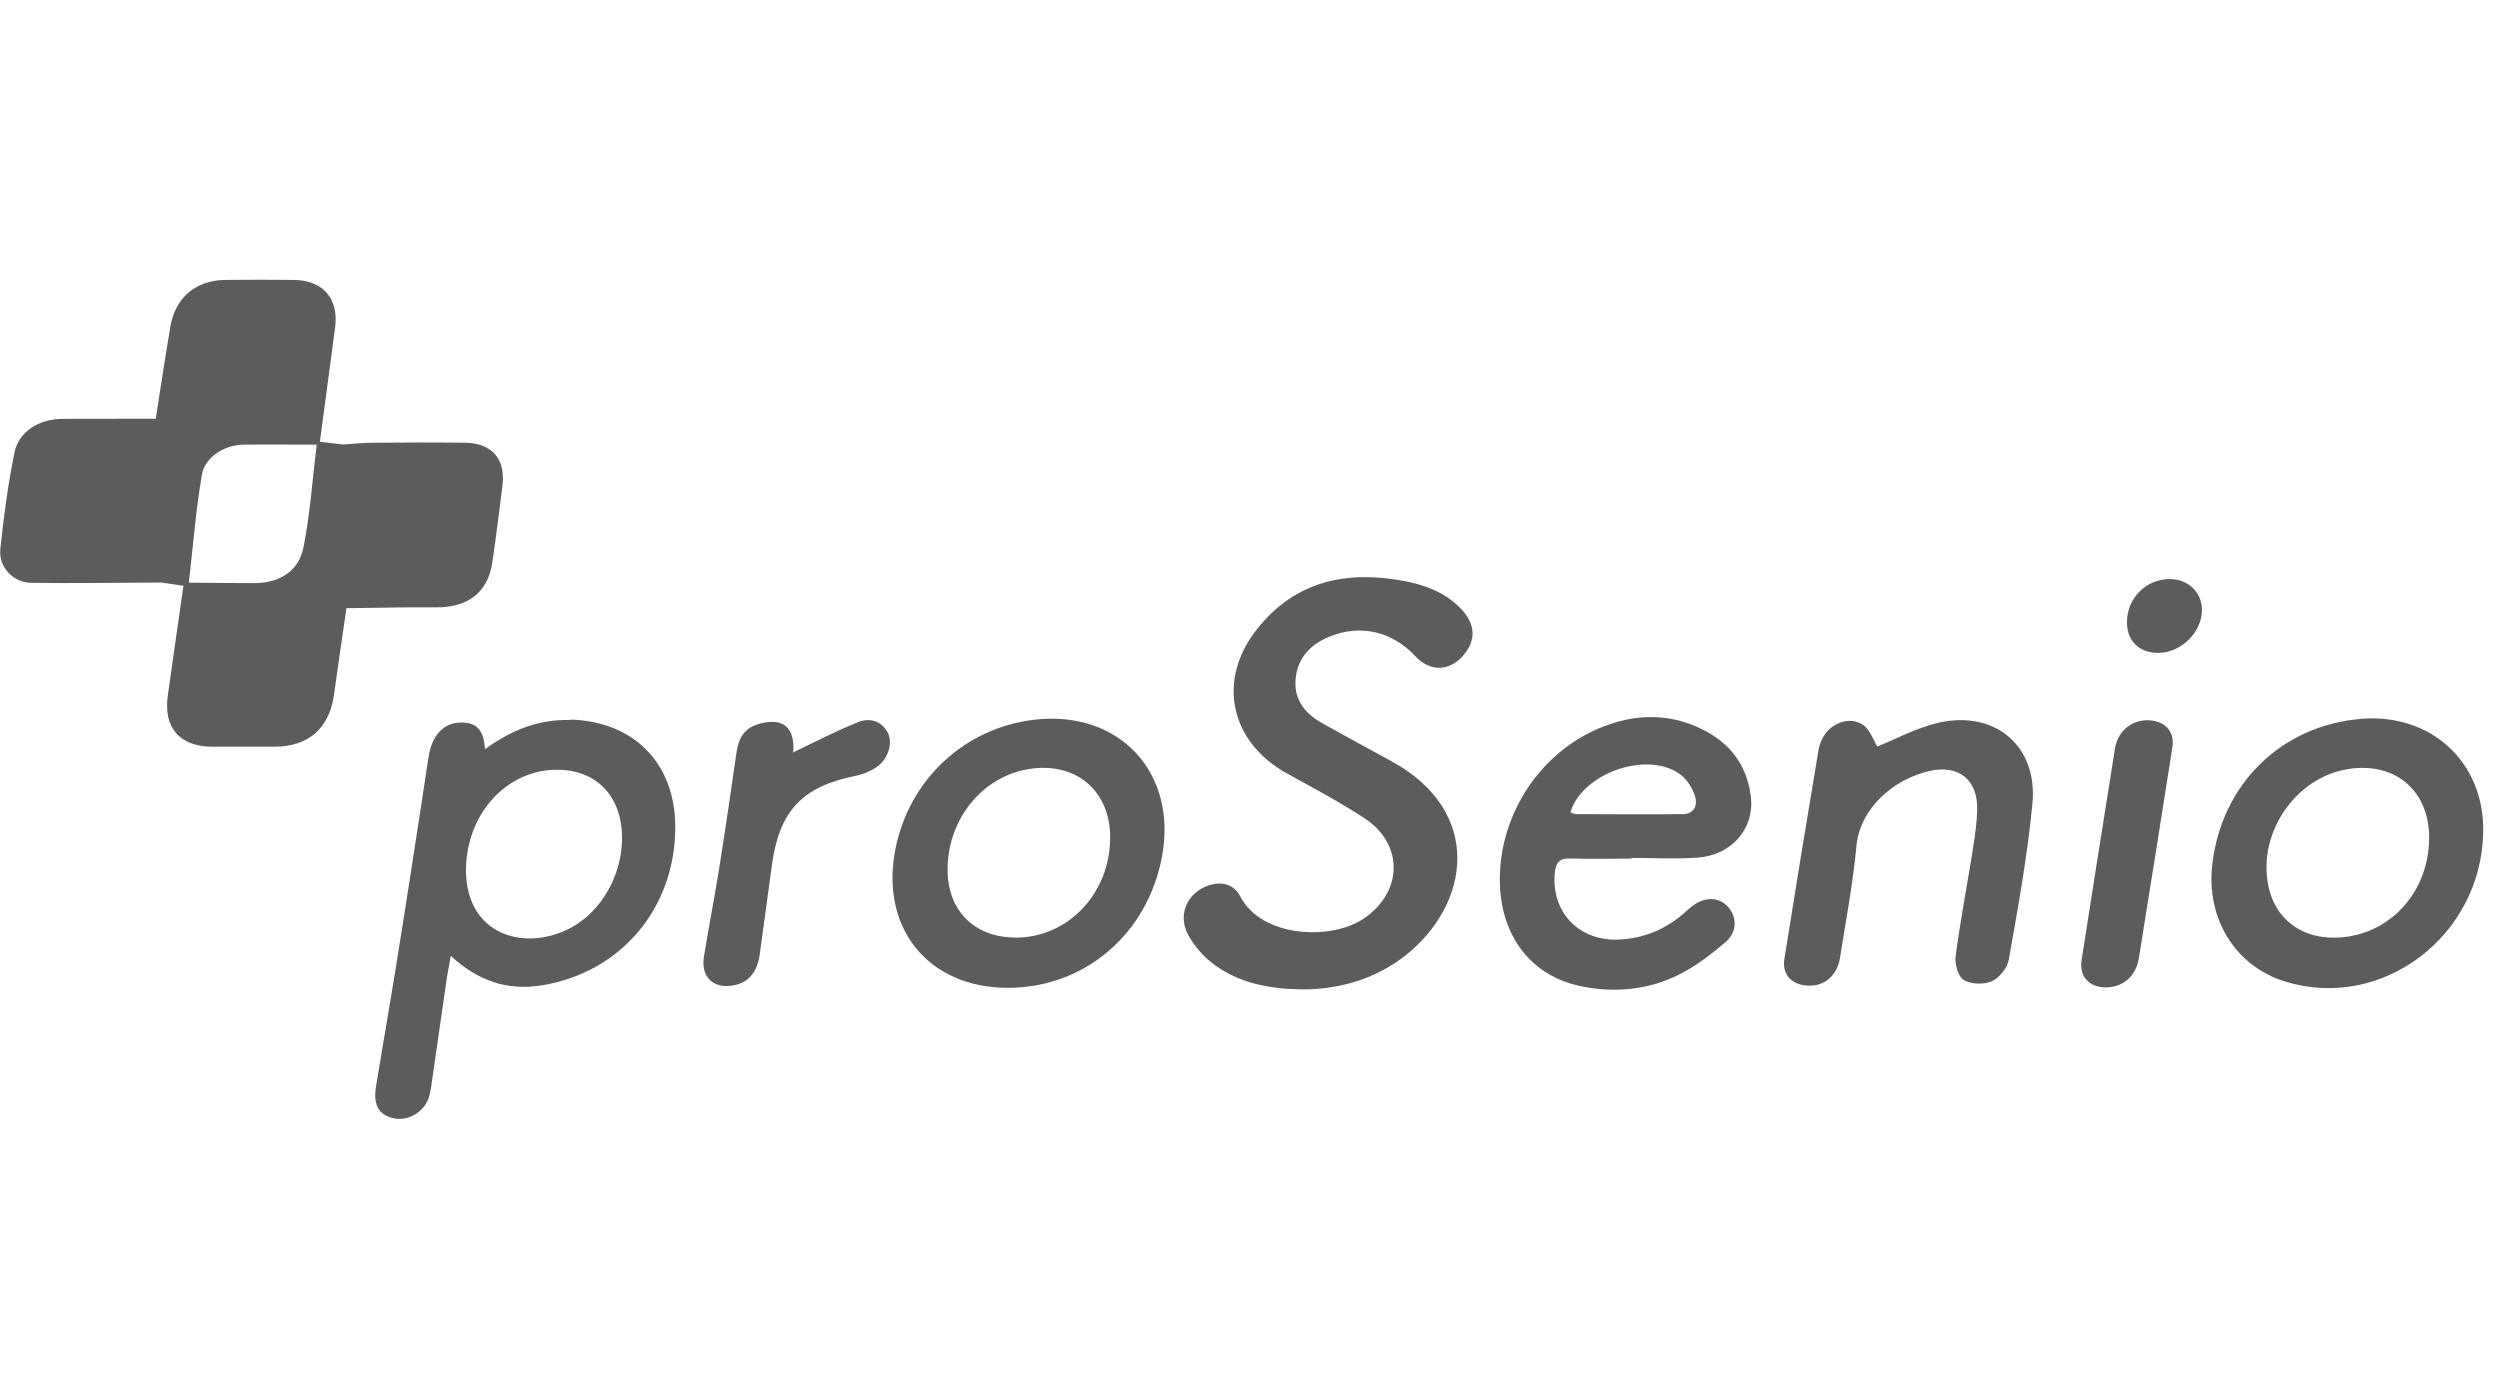
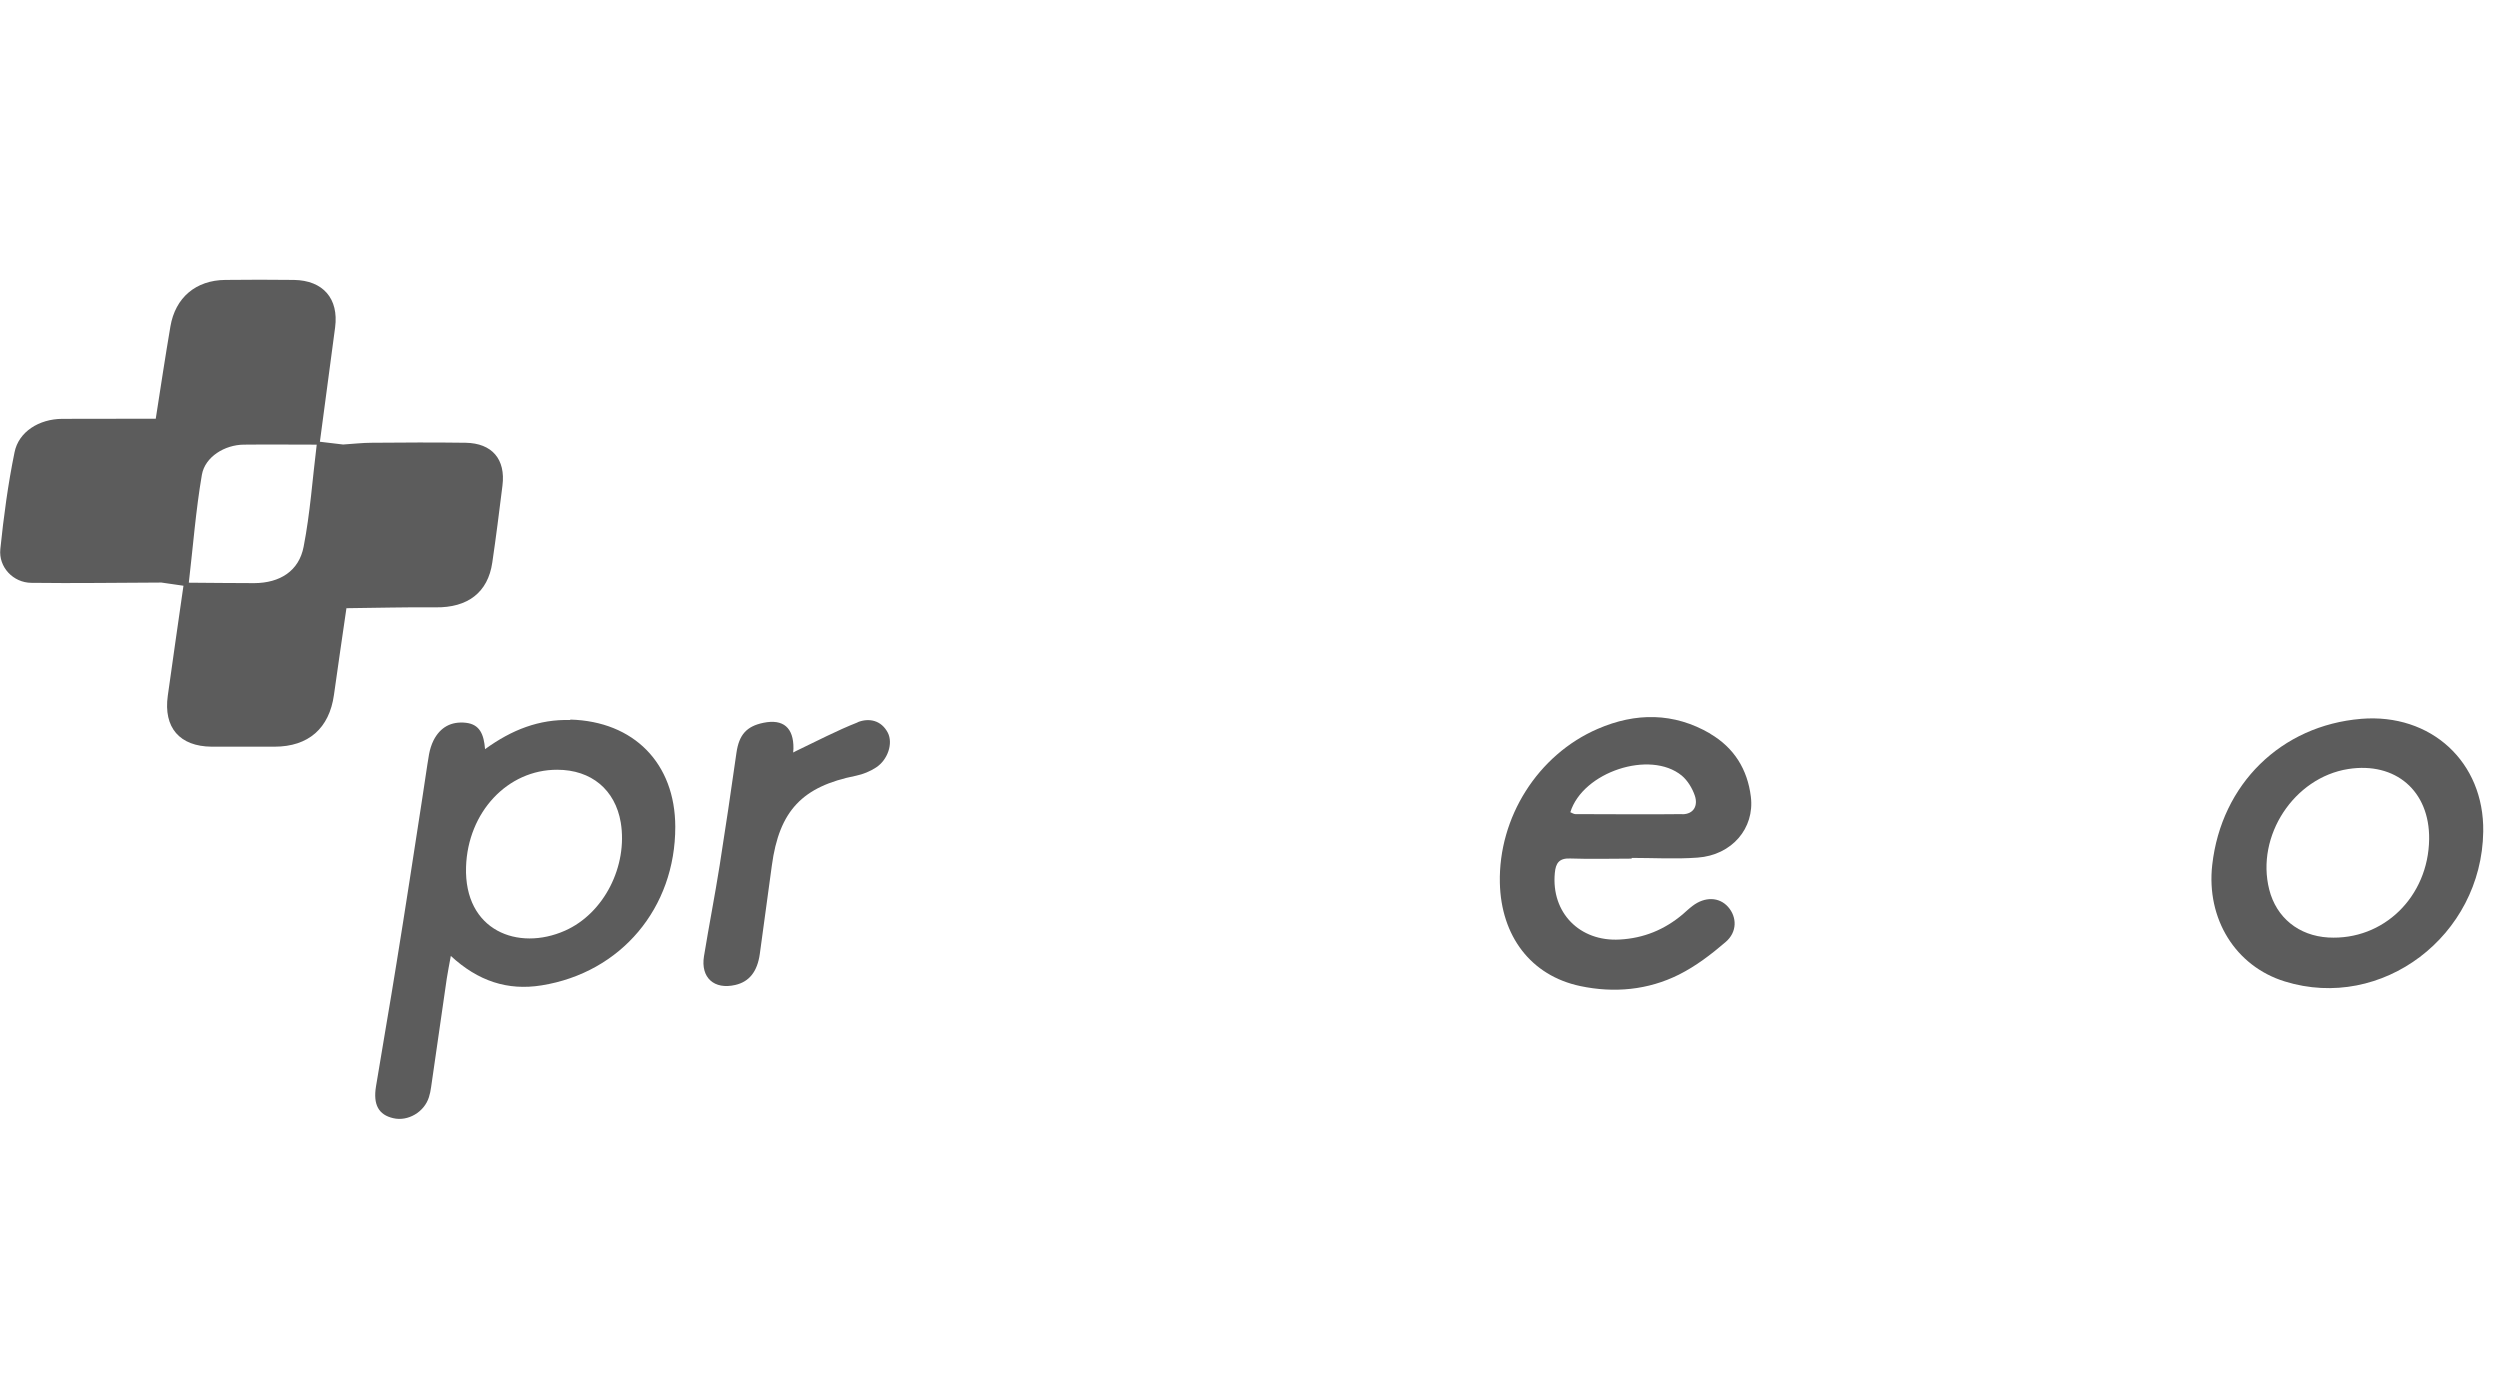
<svg xmlns="http://www.w3.org/2000/svg" width="143" height="80" viewBox="0 0 143 80" fill="none">
-   <path d="M80.344 33.238C77.034 32.608 74.09 33.222 71.909 35.975C69.578 38.911 70.358 42.453 73.634 44.252C75.127 45.074 76.636 45.878 78.055 46.807C80.319 48.3 80.244 51.045 77.988 52.554C76.114 53.807 72.174 53.624 70.955 51.294C70.582 50.581 69.91 50.398 69.155 50.639C67.886 51.053 67.322 52.364 67.994 53.533C68.318 54.097 68.766 54.636 69.28 55.043C70.789 56.237 72.597 56.569 74.472 56.594C76.711 56.602 78.776 55.93 80.402 54.645C84.109 51.7 84.855 46.417 79.589 43.539C78.295 42.834 76.993 42.129 75.699 41.408C74.712 40.86 74.007 40.089 74.107 38.87C74.206 37.617 74.978 36.838 76.089 36.398C77.856 35.693 79.655 36.133 80.966 37.543C81.803 38.438 82.915 38.414 83.711 37.477C84.449 36.606 84.408 35.685 83.537 34.789C82.666 33.894 81.546 33.471 80.352 33.238H80.344Z" fill="#5C5C5C" />
  <path d="M32.621 41.185C30.846 41.135 29.287 41.732 27.745 42.852C27.678 42.006 27.446 41.434 26.65 41.343C25.804 41.251 25.182 41.6 24.8 42.346C24.676 42.595 24.593 42.869 24.543 43.134C24.402 43.955 24.294 44.785 24.162 45.614C23.672 48.782 23.191 51.959 22.677 55.118C22.304 57.457 21.889 59.796 21.508 62.135C21.334 63.188 21.657 63.769 22.495 63.96C23.332 64.159 24.27 63.611 24.535 62.757C24.593 62.575 24.634 62.376 24.659 62.185C24.958 60.111 25.256 58.046 25.555 55.973C25.613 55.583 25.696 55.193 25.787 54.679C27.338 56.114 29.03 56.678 30.979 56.363C35.524 55.633 38.634 51.934 38.626 47.289C38.618 43.657 36.254 41.26 32.621 41.16V41.185ZM32.314 53.236C29.636 54.422 26.542 53.236 26.658 49.587C26.758 46.46 29.03 44.022 31.875 44.03C33.824 44.03 35.192 45.174 35.508 47.049C35.914 49.529 34.562 52.241 32.314 53.236Z" fill="#5C5C5C" />
-   <path d="M97.827 41.964C95.737 40.745 93.555 40.753 91.391 41.691C87.957 43.175 85.709 46.758 85.792 50.498C85.859 53.534 87.559 55.806 90.395 56.404C92.32 56.81 94.26 56.636 96.035 55.748C96.997 55.267 97.876 54.596 98.697 53.891C99.377 53.318 99.361 52.456 98.847 51.875C98.341 51.303 97.52 51.278 96.815 51.817C96.616 51.966 96.433 52.141 96.243 52.306C95.206 53.177 94.02 53.667 92.651 53.741C90.354 53.874 88.72 52.199 88.936 49.934C88.986 49.37 89.184 49.08 89.815 49.105C90.984 49.147 92.162 49.113 93.331 49.113C93.331 49.097 93.331 49.08 93.331 49.072C94.592 49.072 95.853 49.147 97.105 49.055C99.062 48.914 100.373 47.38 100.149 45.572C99.958 44.013 99.195 42.777 97.827 41.972V41.964ZM96.234 46.567C94.194 46.592 92.154 46.567 90.113 46.567C90.014 46.567 89.914 46.493 89.823 46.459C90.536 44.154 94.385 42.885 96.193 44.361C96.533 44.643 96.806 45.099 96.948 45.522C97.13 46.078 96.889 46.567 96.234 46.575V46.567Z" fill="#5C5C5C" />
-   <path d="M59.169 41.167C55.18 41.632 52.004 44.584 51.216 48.574C50.328 53.094 53.099 56.503 57.652 56.503C62.023 56.503 65.622 53.45 66.46 49.03C67.38 44.211 64.038 40.603 59.169 41.167ZM58.075 53.625C55.736 53.625 54.193 52.074 54.202 49.735C54.202 46.766 56.316 44.269 59.095 43.954C61.624 43.664 63.466 45.273 63.499 47.811C63.549 51.045 61.127 53.641 58.075 53.633V53.625Z" fill="#5C5C5C" />
+   <path d="M97.827 41.964C95.737 40.745 93.555 40.753 91.391 41.691C87.957 43.175 85.709 46.758 85.792 50.498C85.859 53.534 87.559 55.806 90.395 56.404C92.32 56.81 94.26 56.636 96.035 55.748C96.997 55.267 97.876 54.596 98.697 53.891C99.377 53.318 99.361 52.456 98.847 51.875C98.341 51.303 97.52 51.278 96.815 51.817C96.616 51.966 96.433 52.141 96.243 52.306C95.206 53.177 94.02 53.667 92.651 53.741C90.354 53.874 88.72 52.199 88.936 49.934C88.986 49.37 89.184 49.08 89.815 49.105C90.984 49.147 92.162 49.113 93.331 49.113C93.331 49.097 93.331 49.08 93.331 49.072C94.592 49.072 95.853 49.147 97.105 49.055C99.062 48.914 100.373 47.38 100.149 45.572C99.958 44.013 99.195 42.777 97.827 41.972V41.964ZM96.234 46.567C94.194 46.592 92.154 46.567 90.113 46.567C90.014 46.567 89.914 46.493 89.823 46.459C90.536 44.154 94.385 42.885 96.193 44.361C96.533 44.643 96.806 45.099 96.948 45.522C97.13 46.078 96.889 46.567 96.234 46.575Z" fill="#5C5C5C" />
  <path d="M135.057 41.118C130.479 41.5 127.062 44.851 126.54 49.47C126.191 52.564 127.875 55.268 130.687 56.138C136.243 57.864 141.958 53.542 142.041 47.563C142.099 43.59 139.055 40.787 135.049 41.118H135.057ZM133.183 53.625C131.483 53.526 130.206 52.489 129.799 50.88C129.028 47.812 131.217 44.477 134.319 43.988C137.031 43.565 138.98 45.249 138.947 47.994C138.906 51.295 136.335 53.8 133.183 53.625Z" fill="#5C5C5C" />
-   <path d="M110.881 41.341C109.612 41.631 108.426 42.286 107.381 42.701C107.165 42.353 106.966 41.722 106.543 41.449C105.921 41.051 105.15 41.233 104.611 41.739C104.312 42.021 104.088 42.477 104.022 42.884C103.35 46.873 102.703 50.862 102.065 54.86C101.94 55.648 102.372 56.22 103.168 56.353C104.221 56.527 105.075 55.897 105.25 54.785C105.581 52.662 105.988 50.547 106.187 48.407C106.386 46.234 108.318 44.551 110.4 44.094C112.067 43.73 113.145 44.634 113.095 46.334C113.079 47.08 112.963 47.835 112.847 48.581C112.523 50.622 112.133 52.654 111.86 54.694C111.802 55.142 112.009 55.863 112.324 56.054C112.739 56.303 113.477 56.328 113.933 56.129C114.364 55.938 114.821 55.366 114.903 54.893C115.426 51.924 115.973 48.955 116.255 45.961C116.571 42.668 114.116 40.603 110.873 41.341H110.881Z" fill="#5C5C5C" />
  <path d="M28.159 32.177C28.375 30.717 28.557 29.249 28.74 27.781C28.931 26.272 28.151 25.351 26.633 25.326C24.85 25.301 23.067 25.31 21.275 25.326C20.728 25.326 20.172 25.393 19.625 25.426C19.185 25.376 18.738 25.318 18.298 25.268C18.588 23.087 18.878 20.906 19.169 18.724C19.384 17.082 18.48 16.037 16.813 16.012C15.503 15.996 14.193 15.996 12.882 16.012C11.207 16.029 10.029 17.016 9.747 18.675C9.449 20.425 9.183 22.191 8.909 23.95C7.126 23.95 5.343 23.95 3.56 23.958C2.233 23.966 1.064 24.696 0.831 25.874C0.458 27.698 0.209 29.556 0.019 31.406C-0.089 32.442 0.757 33.33 1.793 33.338C4.273 33.371 6.753 33.33 9.233 33.322C9.656 33.38 10.071 33.446 10.494 33.504C10.576 33.487 10.659 33.471 10.734 33.454C10.651 33.471 10.568 33.487 10.494 33.504C10.195 35.602 9.888 37.692 9.598 39.791C9.341 41.623 10.278 42.693 12.102 42.71C13.305 42.71 14.499 42.71 15.702 42.71C17.643 42.71 18.837 41.657 19.102 39.749C19.335 38.09 19.575 36.44 19.816 34.789C19.791 34.765 19.774 34.731 19.774 34.698C17.576 34.698 15.379 34.64 13.189 34.698C15.387 34.648 17.576 34.698 19.774 34.698C19.774 34.731 19.799 34.765 19.816 34.789C21.516 34.773 23.216 34.723 24.916 34.74C26.749 34.765 27.91 33.894 28.159 32.177ZM17.369 31.265C17.104 32.666 16.009 33.346 14.549 33.355C13.297 33.355 12.053 33.338 10.8 33.33C11.041 31.273 11.198 29.2 11.547 27.159C11.729 26.122 12.866 25.442 13.944 25.434C15.337 25.418 16.722 25.434 18.116 25.434C17.875 27.383 17.742 29.349 17.369 31.265Z" fill="#5C5C5C" />
  <path d="M49.059 41.319C47.857 41.791 46.712 42.397 45.543 42.953C45.485 42.986 45.427 43.011 45.369 43.044C45.369 42.969 45.385 42.895 45.385 42.82C45.402 41.626 44.805 41.111 43.669 41.344C42.698 41.543 42.275 42.032 42.126 43.052C41.819 45.209 41.504 47.356 41.164 49.505C40.89 51.238 40.55 52.963 40.268 54.697C40.069 55.924 40.849 56.621 42.06 56.339C42.856 56.156 43.32 55.576 43.461 54.564C43.694 52.88 43.917 51.188 44.15 49.505C44.573 46.37 45.891 44.984 48.968 44.371C49.366 44.288 49.773 44.122 50.113 43.898C50.785 43.459 51.092 42.521 50.785 41.916C50.411 41.194 49.706 41.053 49.059 41.31V41.319Z" fill="#5C5C5C" />
-   <path d="M123.114 41.218C122.086 41.069 121.157 41.724 120.983 42.778C120.336 46.825 119.697 50.872 119.067 54.92C118.926 55.857 119.498 56.479 120.452 56.479C121.431 56.479 122.177 55.84 122.343 54.812C122.99 50.789 123.629 46.775 124.259 42.753C124.392 41.923 123.944 41.343 123.114 41.218Z" fill="#5C5C5C" />
-   <path d="M124.11 33.123C122.733 33.123 121.638 34.243 121.663 35.636C121.679 36.698 122.401 37.369 123.496 37.345C124.79 37.32 125.967 36.134 125.951 34.873C125.942 33.87 125.155 33.123 124.11 33.123Z" fill="#5C5C5C" />
</svg>